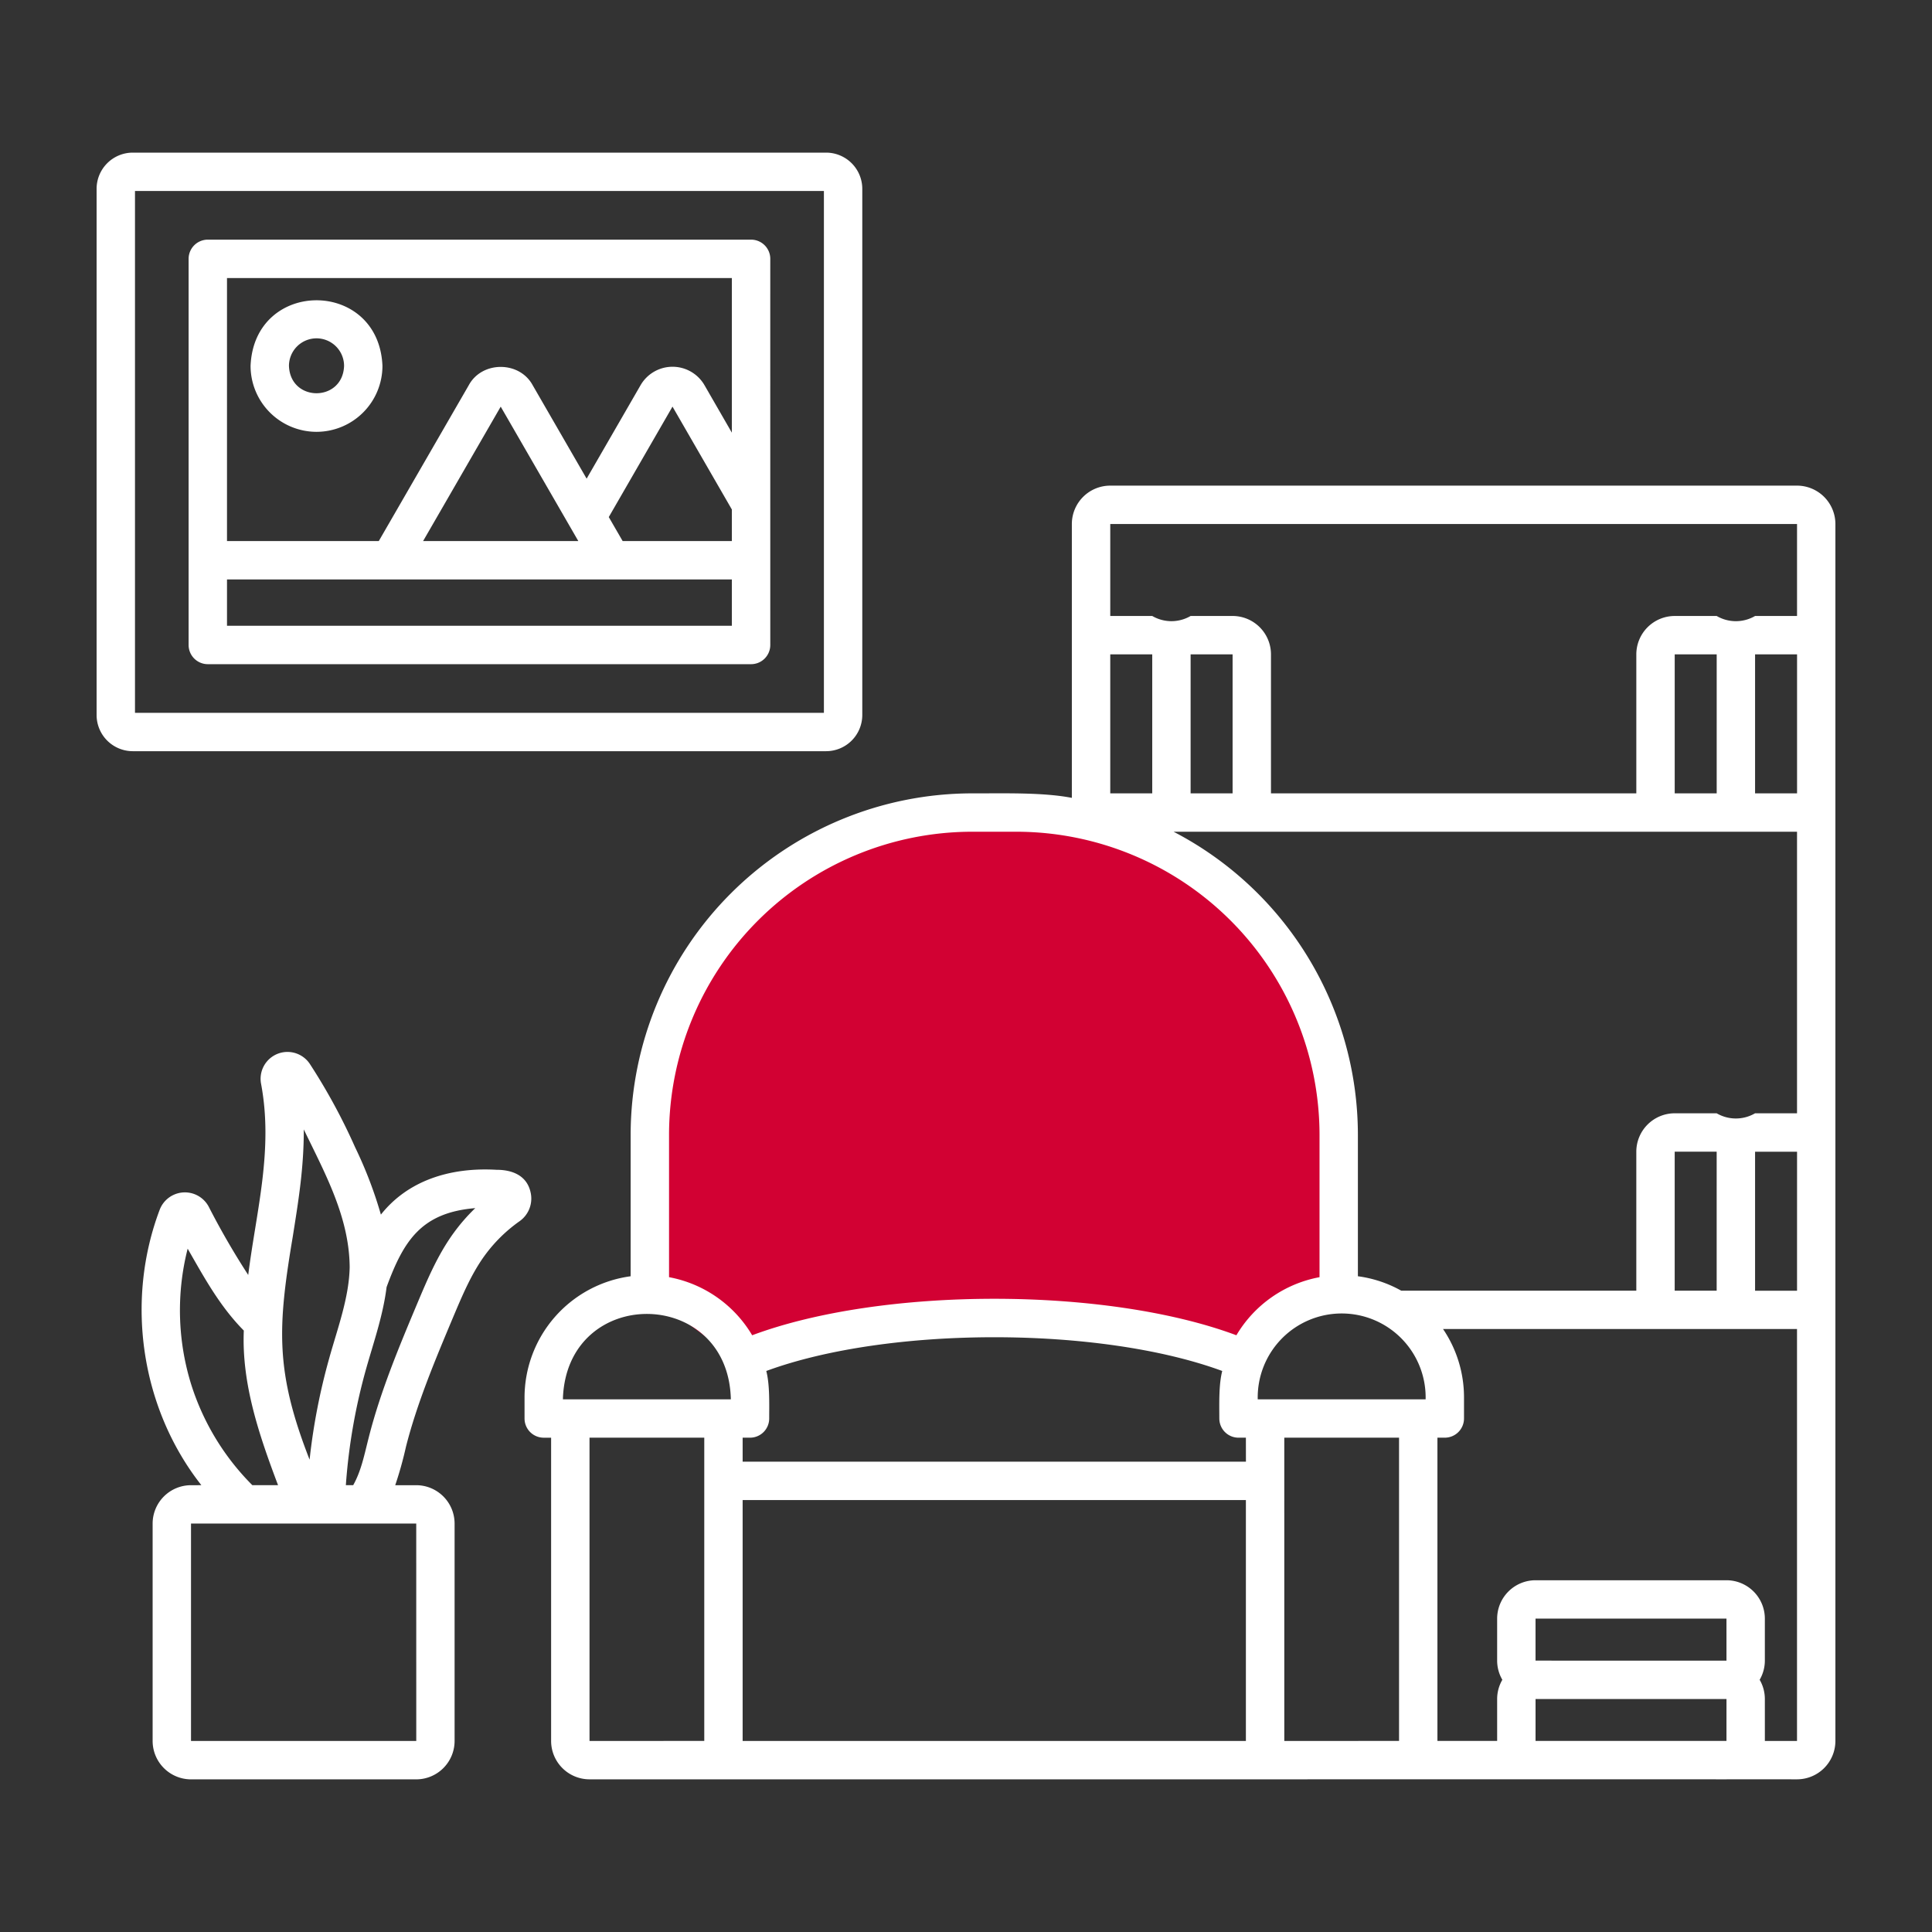
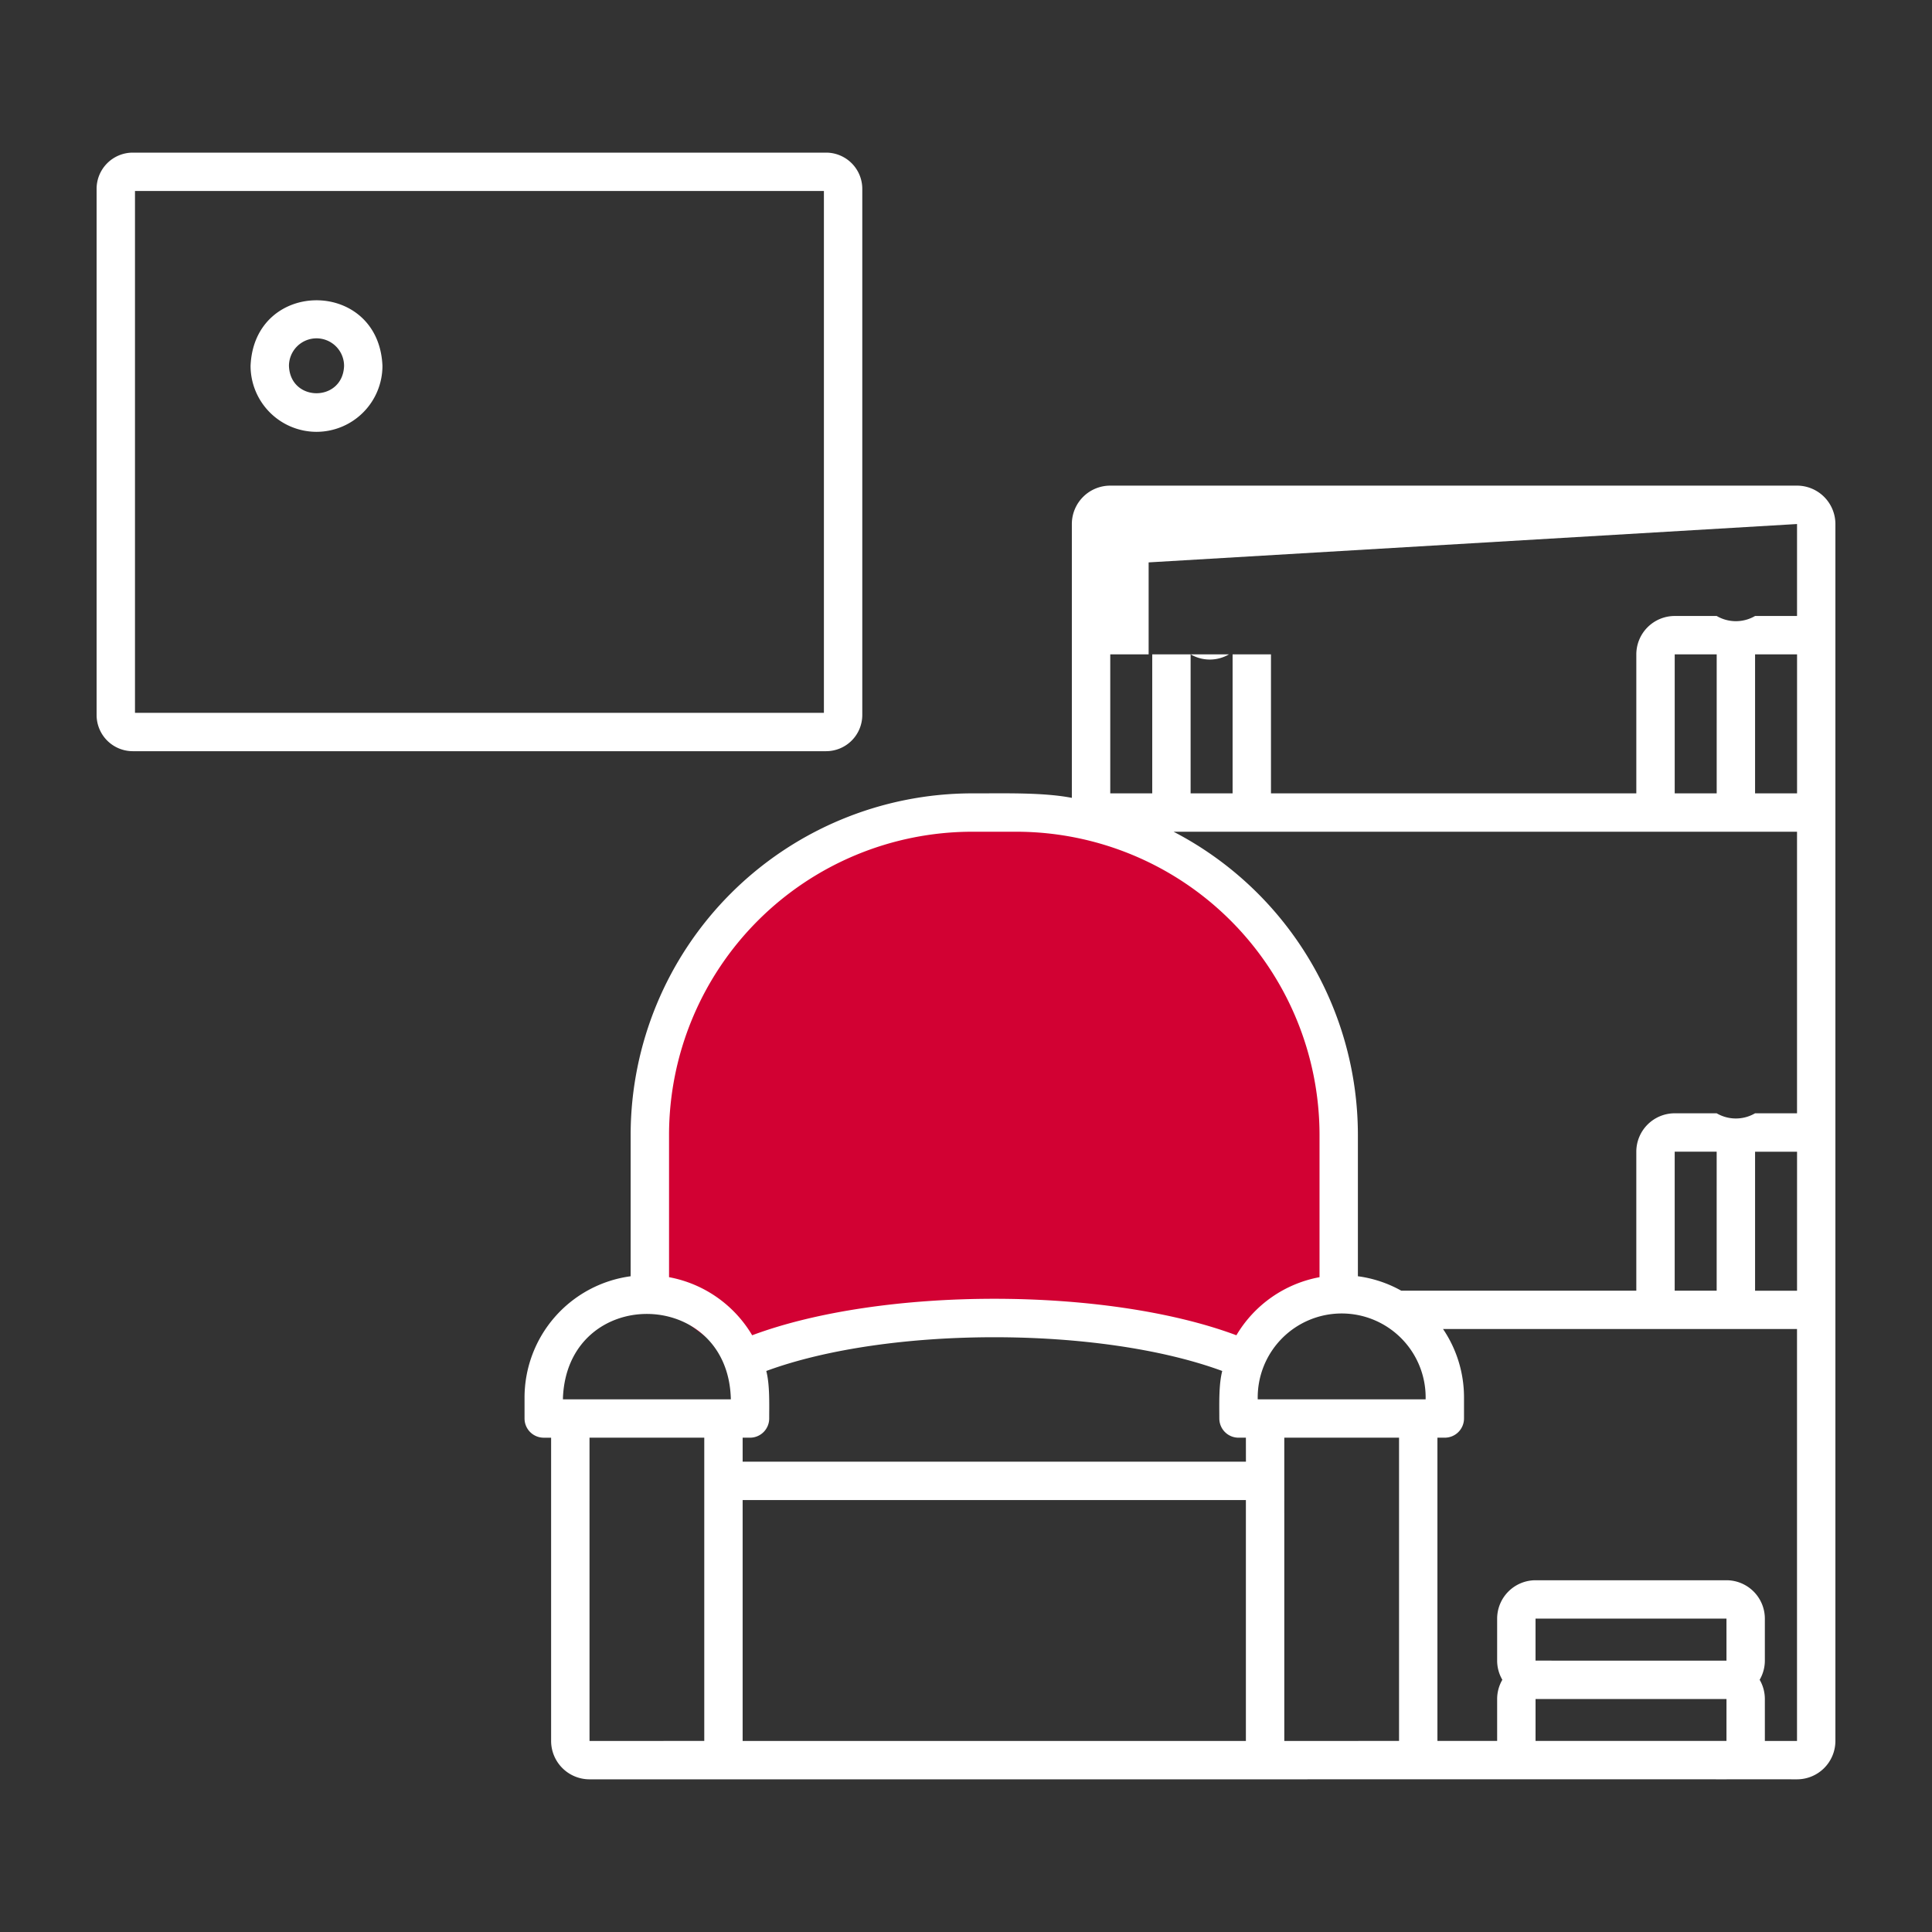
<svg xmlns="http://www.w3.org/2000/svg" width="1000" height="1000" viewBox="0 0 1000 1000">
  <rect x="0" y="0" width="1000" height="1000" fill="#333333" stroke="none" />
  <defs>
    <style>
      .cls-1 {
        clip-path: url(#clip-Furniture_1);
      }

      .cls-2 {
        fill: #d20133;
      }

      .cls-3 {
        fill: #fff;
      }
    </style>
    <clipPath id="clip-Furniture_1">
      <rect width="1000" height="1000" />
    </clipPath>
  </defs>
  <g id="Furniture_1" data-name="Furniture – 1" class="cls-1">
    <g id="Group_28" data-name="Group 28" transform="translate(-9450)">
      <path id="Path_283" data-name="Path 283" class="cls-2" d="M9785.953,670.025V573.1s15.8-83.226,65.317-114.831,91.467-35.819,117.992-35.819,122.205,34.765,148.543,75.852,24.23,166.453,24.23,171.72-25.283,5.268-36.872,20.016-119.045-6.321-135.9-6.321-133.795,12.642-133.795,23.177" />
-       <path id="Path_201" data-name="Path 201" class="cls-3" d="M10380.134,251.362H10024.65a19.885,19.885,0,0,0-19.864,19.864v141.75c-15.126-2.958-35.96-2.272-51.633-2.335a176.941,176.941,0,0,0-176.734,176.748v73.2a63.4,63.4,0,0,0-54.918,62.741v10.892a9.937,9.937,0,0,0,9.936,9.929h3.818V901.113a19.891,19.891,0,0,0,19.871,19.864c72.642.07,527.931-.048,588.487,0,.174-.027,36.334,0,36.521,0A19.885,19.885,0,0,0,10400,901.113V271.226a19.9,19.9,0,0,0-19.872-19.865Zm-63.315,416.7V596.11h21.729l-.007,71.948Zm-141.528,0a62.722,62.722,0,0,0-22.449-7.476v-73.2a176.921,176.921,0,0,0-95.39-156.882h322.686V576.237h-21.722a19.708,19.708,0,0,1-19.872,0h-21.721a19.9,19.9,0,0,0-19.872,19.872v71.948Zm-340.9,108.367h260.479V901.11H9834.388Zm260.5-19.864h-260.5V744.144h3.811a9.936,9.936,0,0,0,9.936-9.929c0-7.524.34-17.405-1.51-24.6,63.308-23.288,172.693-23.288,236,0-1.85,7.165-1.51,17.1-1.51,24.6h.007a9.924,9.924,0,0,0,9.929,9.929h3.817Zm9.991-32.274h-.007a.3.3,0,0,0-.111,0H10101a43.461,43.461,0,1,1,86.9,0c-.056,0-3.776.014-3.817,0-.028.014-79.169-.007-79.21-.007Zm-38.62-385.6h21.729v71.943h-21.736Zm-19.865,71.943h-21.729V338.685h21.729Zm312.026-71.943h21.729v71.943h-21.729Zm-19.865,71.943h-21.729V338.685h21.729Zm19.865,185.484h21.729l-.008,71.948h-21.722Zm21.721-324.886v47.6h-21.721a19.7,19.7,0,0,1-19.872,0h-21.722a19.894,19.894,0,0,0-19.872,19.865v71.943h-189.1V338.692a19.887,19.887,0,0,0-19.864-19.865h-21.729a19.689,19.689,0,0,1-19.865,0h-21.729v-47.6ZM9953.154,430.5h22.962a157.06,157.06,0,0,1,156.869,156.884v73.681a63.457,63.457,0,0,0-43.028,30.064c-67.459-25.172-183.178-25.172-250.635,0a63.453,63.453,0,0,0-43.029-30.064V587.383A157.061,157.061,0,0,1,9953.163,430.5ZM9741.383,723.333c2.584-58.285,85.613-57.336,86.9.97l-86.909-.007Zm13.753,177.786-.007-156.98h59.4V901.1Zm359.616,0-.006-156.98h59.4V901.1Zm228.871-41.58-98.833-.007V837.8l98.826-.014ZM10244.8,879.4h98.826l-.007,21.7h-98.826Zm118.691,21.715-.007-21.729a19.711,19.711,0,0,0-2.689-9.936,19.7,19.7,0,0,0,2.689-9.929V837.8a19.884,19.884,0,0,0-19.865-19.865h-98.826a19.894,19.894,0,0,0-19.872,19.865v21.729a19.694,19.694,0,0,0,2.689,9.929,19.7,19.7,0,0,0-2.689,9.936V901.1h-30.909V744.139h3.817a9.936,9.936,0,0,0,9.936-9.929V723.3a62.977,62.977,0,0,0-10.85-35.4h183.213V901.113Z" />
+       <path id="Path_201" data-name="Path 201" class="cls-3" d="M10380.134,251.362H10024.65a19.885,19.885,0,0,0-19.864,19.864v141.75c-15.126-2.958-35.96-2.272-51.633-2.335a176.941,176.941,0,0,0-176.734,176.748v73.2a63.4,63.4,0,0,0-54.918,62.741v10.892a9.937,9.937,0,0,0,9.936,9.929h3.818V901.113a19.891,19.891,0,0,0,19.871,19.864c72.642.07,527.931-.048,588.487,0,.174-.027,36.334,0,36.521,0A19.885,19.885,0,0,0,10400,901.113V271.226a19.9,19.9,0,0,0-19.872-19.865Zm-63.315,416.7V596.11h21.729l-.007,71.948Zm-141.528,0a62.722,62.722,0,0,0-22.449-7.476v-73.2a176.921,176.921,0,0,0-95.39-156.882h322.686V576.237h-21.722a19.708,19.708,0,0,1-19.872,0h-21.721a19.9,19.9,0,0,0-19.872,19.872v71.948Zm-340.9,108.367h260.479V901.11H9834.388Zm260.5-19.864h-260.5V744.144h3.811a9.936,9.936,0,0,0,9.936-9.929c0-7.524.34-17.405-1.51-24.6,63.308-23.288,172.693-23.288,236,0-1.85,7.165-1.51,17.1-1.51,24.6h.007a9.924,9.924,0,0,0,9.929,9.929h3.817Zm9.991-32.274h-.007a.3.3,0,0,0-.111,0H10101a43.461,43.461,0,1,1,86.9,0c-.056,0-3.776.014-3.817,0-.028.014-79.169-.007-79.21-.007Zm-38.62-385.6h21.729v71.943h-21.736Zm-19.865,71.943h-21.729V338.685h21.729Zm312.026-71.943h21.729v71.943h-21.729Zm-19.865,71.943h-21.729V338.685h21.729Zm19.865,185.484h21.729l-.008,71.948h-21.722Zm21.721-324.886v47.6h-21.721a19.7,19.7,0,0,1-19.872,0h-21.722a19.894,19.894,0,0,0-19.872,19.865v71.943h-189.1V338.692h-21.729a19.689,19.689,0,0,1-19.865,0h-21.729v-47.6ZM9953.154,430.5h22.962a157.06,157.06,0,0,1,156.869,156.884v73.681a63.457,63.457,0,0,0-43.028,30.064c-67.459-25.172-183.178-25.172-250.635,0a63.453,63.453,0,0,0-43.029-30.064V587.383A157.061,157.061,0,0,1,9953.163,430.5ZM9741.383,723.333c2.584-58.285,85.613-57.336,86.9.97l-86.909-.007Zm13.753,177.786-.007-156.98h59.4V901.1Zm359.616,0-.006-156.98h59.4V901.1Zm228.871-41.58-98.833-.007V837.8l98.826-.014ZM10244.8,879.4h98.826l-.007,21.7h-98.826Zm118.691,21.715-.007-21.729a19.711,19.711,0,0,0-2.689-9.936,19.7,19.7,0,0,0,2.689-9.929V837.8a19.884,19.884,0,0,0-19.865-19.865h-98.826a19.894,19.894,0,0,0-19.872,19.865v21.729a19.694,19.694,0,0,0,2.689,9.929,19.7,19.7,0,0,0-2.689,9.936V901.1h-30.909V744.139h3.817a9.936,9.936,0,0,0,9.936-9.929V723.3a62.977,62.977,0,0,0-10.85-35.4h183.213V901.113Z" />
      <path id="Path_202" data-name="Path 202" class="cls-3" d="M9896.317,370.081V97.735A18.75,18.75,0,0,0,9877.583,79H9518.729A18.747,18.747,0,0,0,9500,97.735V370.081a18.745,18.745,0,0,0,18.729,18.735h358.854A18.751,18.751,0,0,0,9896.317,370.081Zm-19.864-1.13H9519.87V98.858h356.583Z" />
      <path id="Path_203" data-name="Path 203" class="cls-3" d="M9613.825,223.513a34.171,34.171,0,0,0,34.132-34.131c-1.877-45.28-66.392-45.267-68.262,0a34.172,34.172,0,0,0,34.132,34.132Zm0-48.39a14.275,14.275,0,0,1,14.267,14.26c-.672,18.874-27.86,18.874-28.525,0a14.273,14.273,0,0,1,14.259-14.26Z" />
-       <path id="Path_204" data-name="Path 204" class="cls-3" d="M9557.561,343.776h281.2a9.936,9.936,0,0,0,9.937-9.929c0-17.565-.021-199.834,0-199.87a9.936,9.936,0,0,0-9.937-9.935h-281.2a9.935,9.935,0,0,0-9.936,9.936V333.847a9.936,9.936,0,0,0,9.936,9.929Zm271.246-43.853V323.9H9567.494V299.923Zm-79.467-19.865h-80.347l40.173-69.58Zm79.467,0h-56.524l-7.179-12.43,32.982-57.164,30.721,53.242Zm0-136.145v80.042l-14.176-24.6a19.11,19.11,0,0,0-33.071.021l-27.923,48.376-27.93-48.376c-6.839-12.611-26.225-12.618-33.065,0l-46.583,80.678h-78.565V143.913Z" />
-       <path id="Path_205" data-name="Path 205" class="cls-3" d="M9724.527,616.707c-2.086-8.488-9.694-11.238-17.51-11.218-24.847-1.441-46.312,6.056-59.864,23.191a218.8,218.8,0,0,0-13.359-34.88,310.11,310.11,0,0,0-23.441-43.145,13.907,13.907,0,0,0-25.192,10.483c6.375,34.229-2.55,65.831-6.679,98.784a396.789,396.789,0,0,1-20.435-35.309,13.961,13.961,0,0,0-25.394,1.559c-17.905,47.372-9.756,102.8,21.575,142.56l-5.362.007A19.886,19.886,0,0,0,9529,788.6V901.122a19.9,19.9,0,0,0,19.864,19.872h116.57a19.892,19.892,0,0,0,19.865-19.872V788.6a19.883,19.883,0,0,0-19.865-19.865h-10.863a193.418,193.418,0,0,0,5.55-19.871c5.729-22.575,15.112-44.912,24.175-66.51,4.912-11.647,9.568-22.8,16.5-32.385v.006a77.659,77.659,0,0,1,18.146-17.883,14.366,14.366,0,0,0,5.578-15.389ZM9601.554,639.96c2.924-18.4,5.737-35.511,5.683-55.376,11.03,22.845,23.563,45.439,23.753,71.318-.319,15.68-6.146,31.27-10.513,46.86h.008a321.665,321.665,0,0,0-10.24,52.756c-17.884-45.751-16.574-68.6-8.689-115.558ZM9549,716.711a129.311,129.311,0,0,1-1.864-70.4c8.529,14.87,16.6,29.8,29.061,42.385-1.144,27.293,7.719,53.573,17.724,80.035h-13.29l-.007.006A128.483,128.483,0,0,1,9549,716.711Zm116.459,184.4h-116.59V788.595h89.369a2.014,2.014,0,0,0,.291,0h26.912Zm19.249-262.8c-8.252,11.426-13.511,23.994-18.715,36.334-9.348,22.27-19.014,45.294-25.11,69.3-2.224,8.633-3.838,17.28-8.072,24.785h-3.8a301.311,301.311,0,0,1,10.588-60.571c3.922-13.844,8.683-27.377,10.5-41.961,8.862-24.161,18.071-38.565,45.9-40.873H9696a95.841,95.841,0,0,0-11.287,12.991Z" />
    </g>
  </g>
</svg>